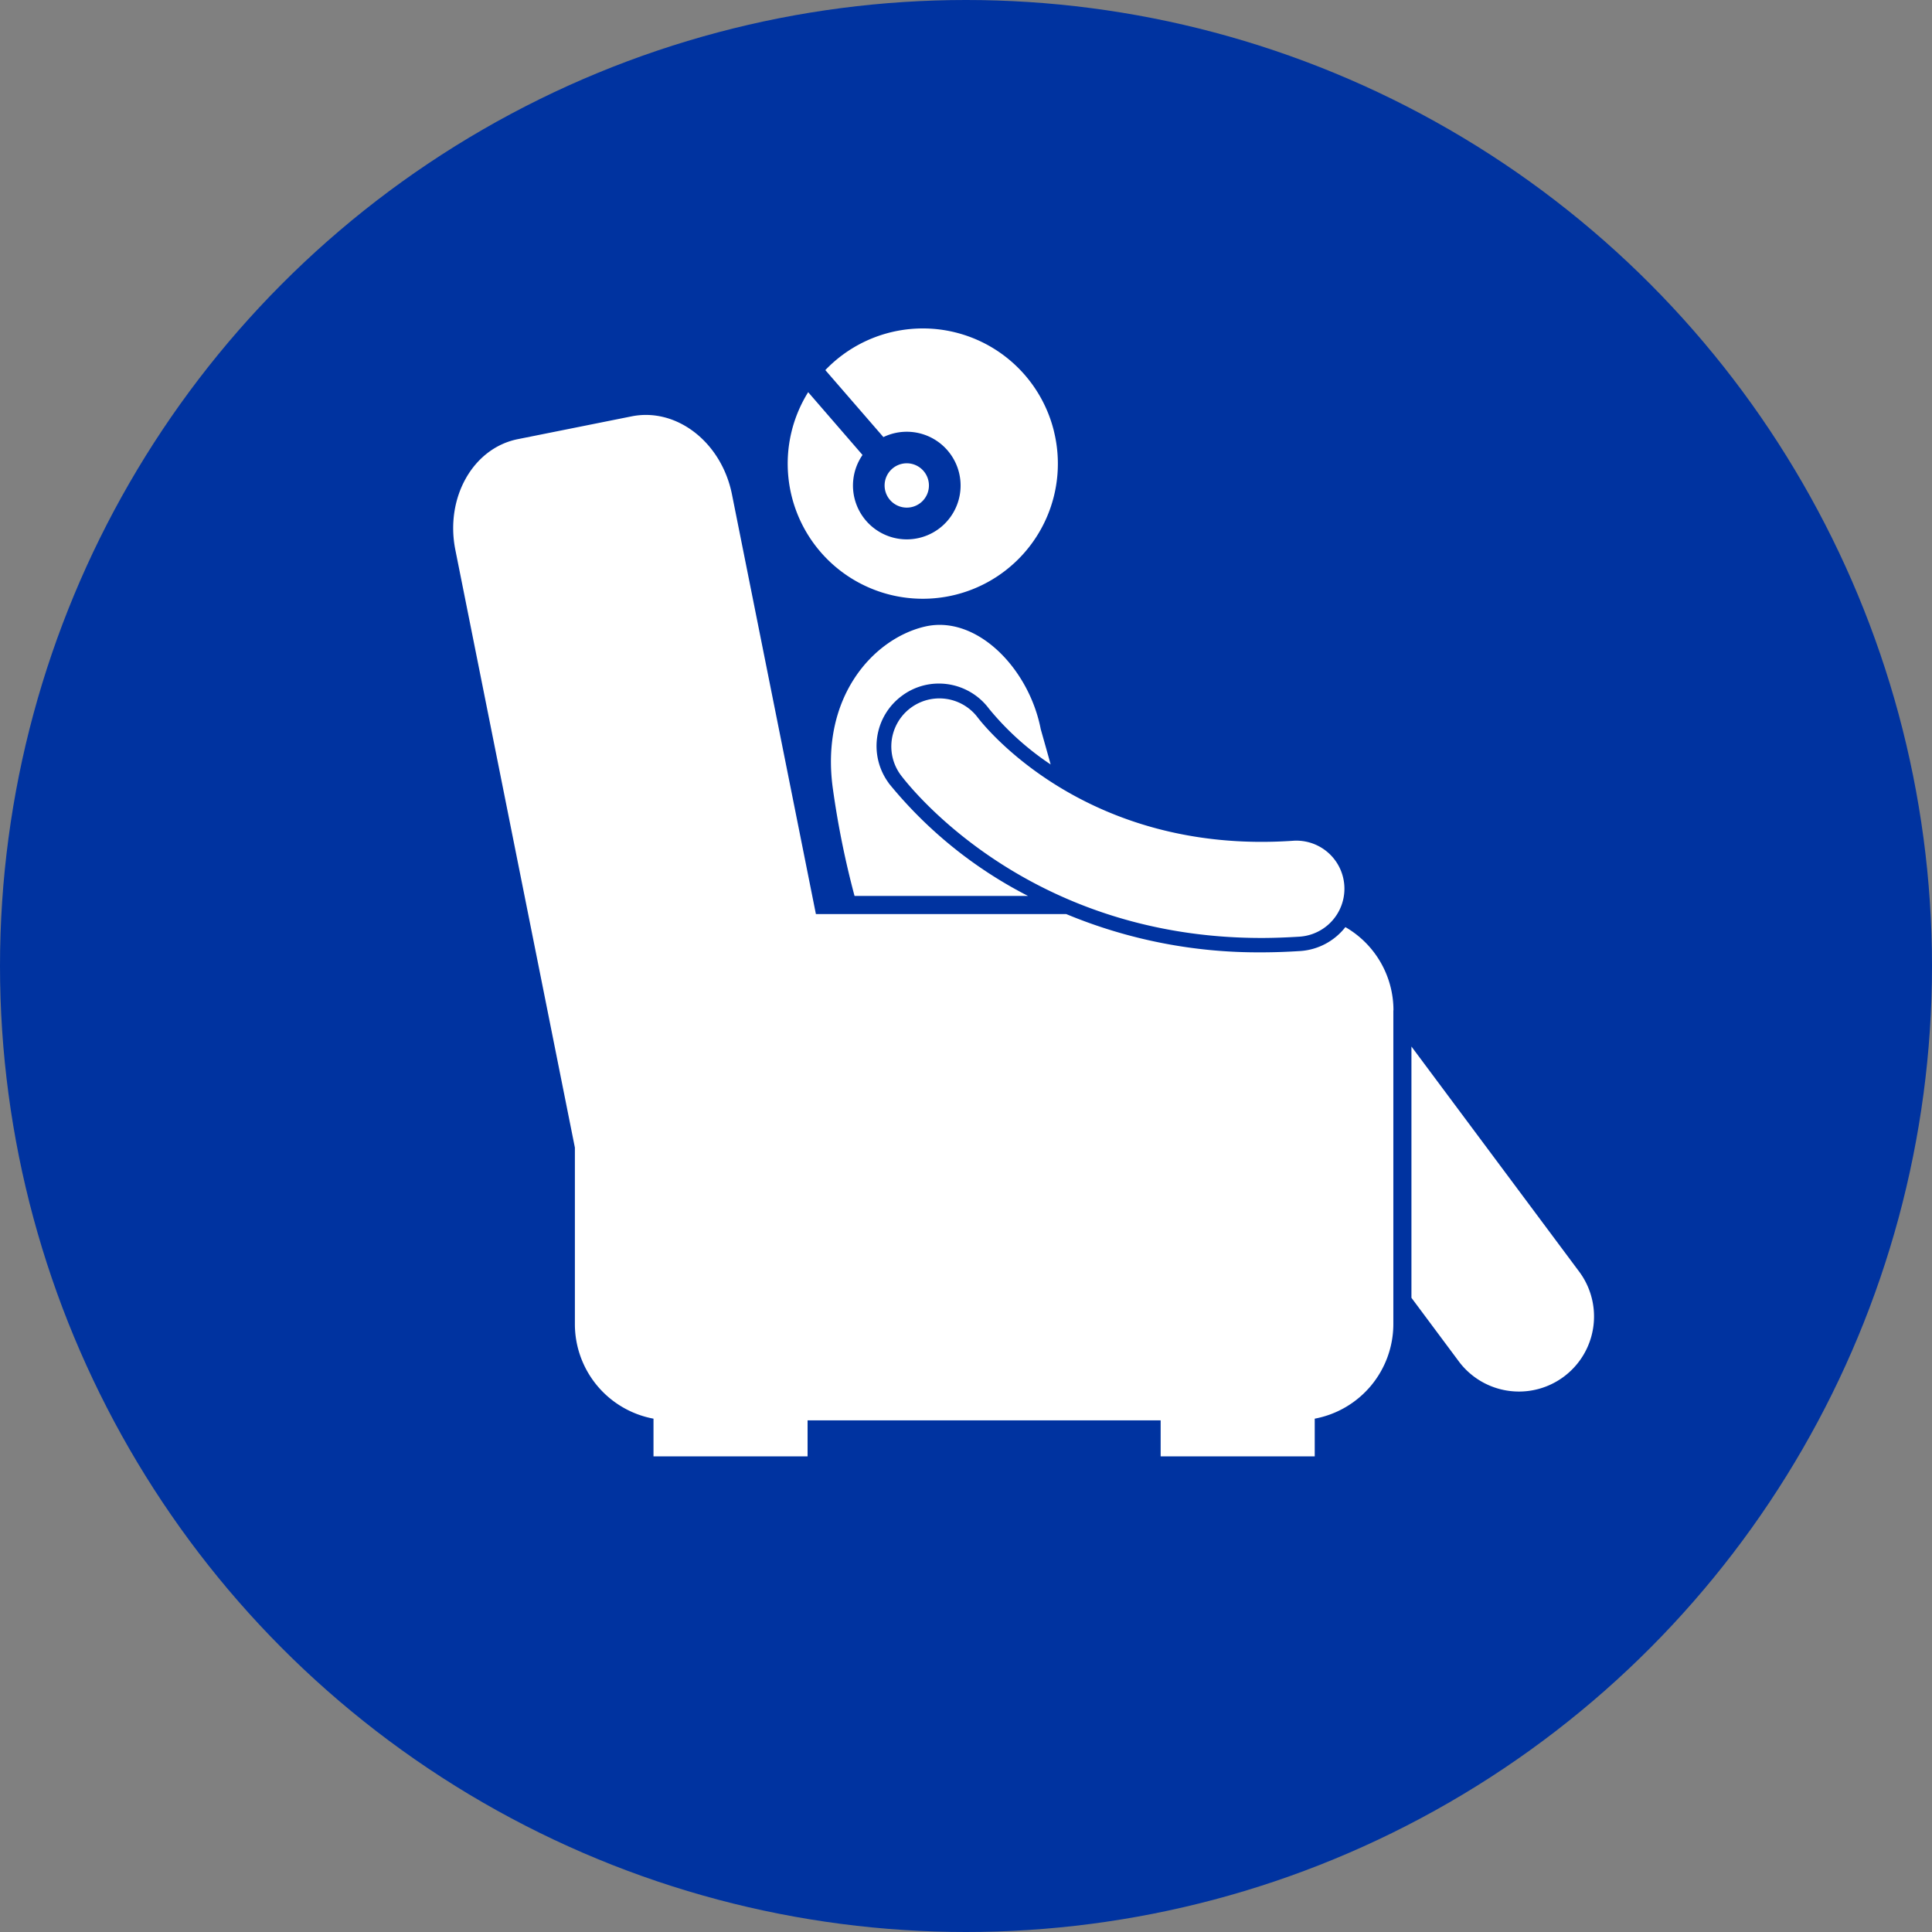
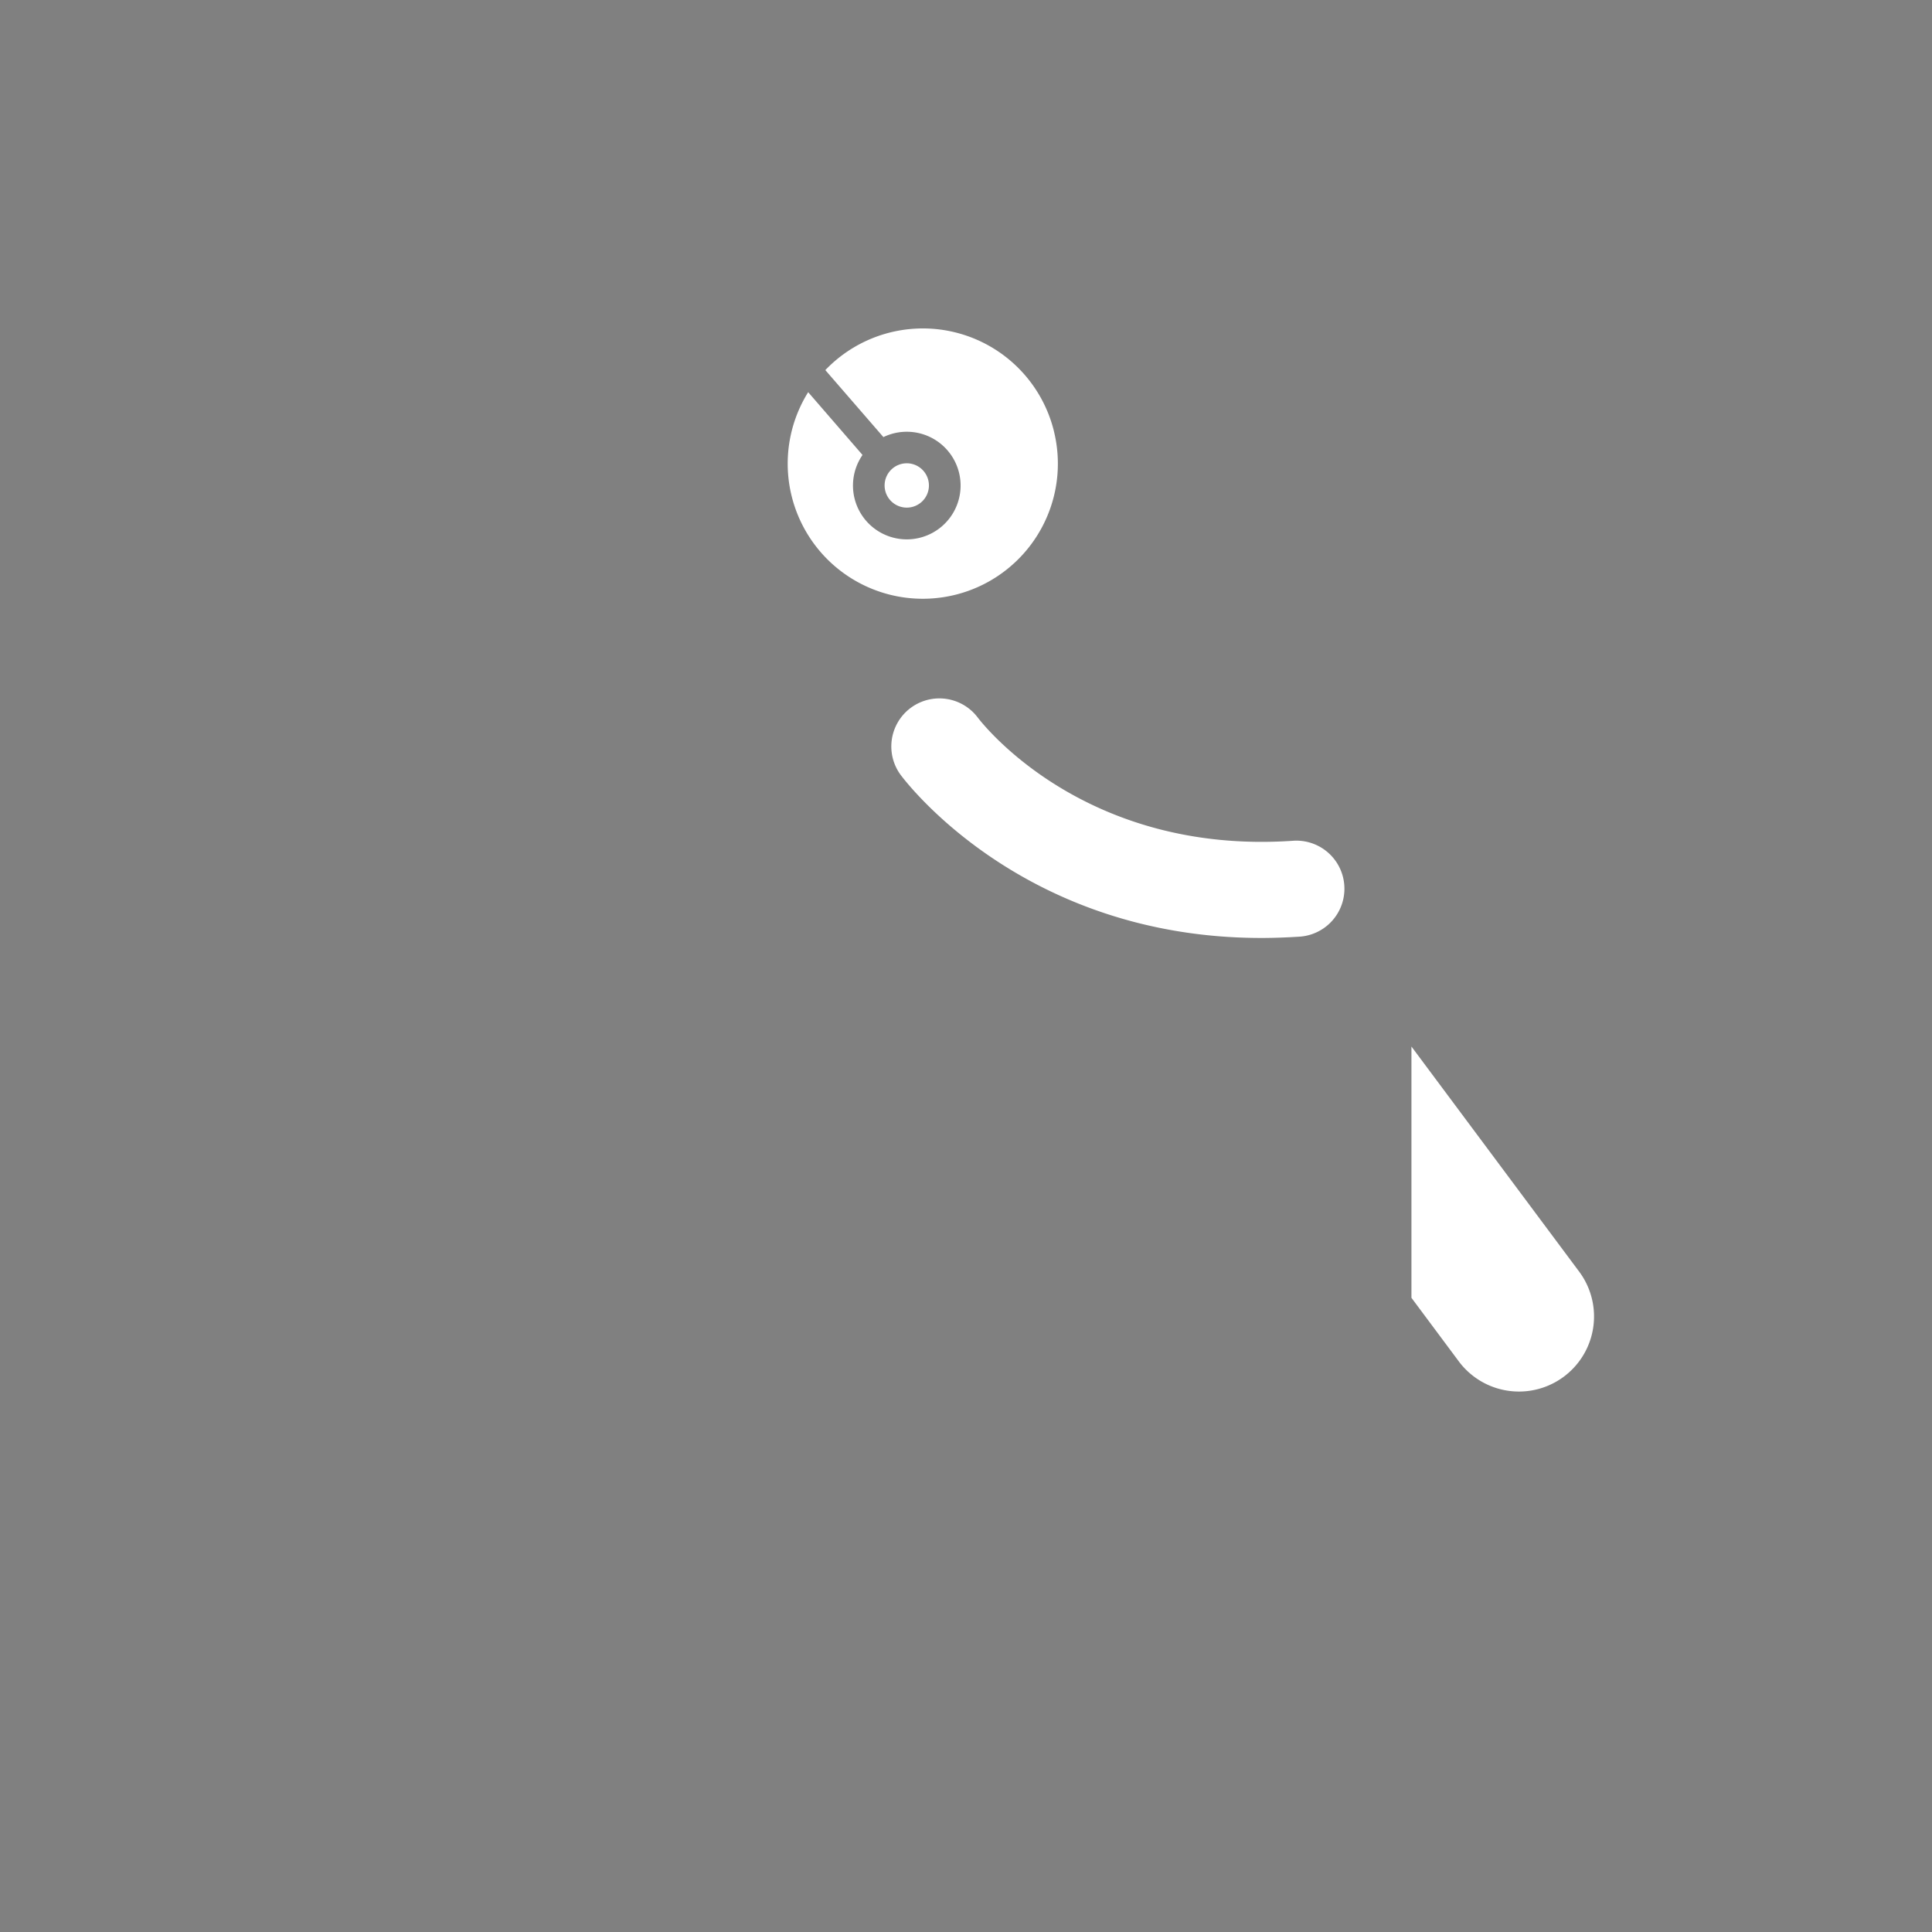
<svg xmlns="http://www.w3.org/2000/svg" width="100" height="100" viewBox="0 0 100 100">
  <rect x="0" y="0" width="100" height="100" fill="#808080" stroke="none" />
  <defs>
    <clipPath id="clip-path">
      <rect id="Rectangle_3634" data-name="Rectangle 3634" width="60" height="59" transform="translate(120 649)" fill="none" />
    </clipPath>
  </defs>
  <g id="Icon_HomeTreatment" transform="translate(-160 -675)">
    <g id="Group_1571" data-name="Group 1571" transform="translate(144 -2200)">
-       <circle id="Ellipse_24" data-name="Ellipse 24" cx="50" cy="50" r="50" transform="translate(16 2875)" fill="#0033a0" />
-     </g>
+       </g>
    <g id="Home_Treatment" data-name="Home Treatment" transform="translate(63 43)">
      <g id="Mask_Group_3" data-name="Mask Group 3" clip-path="url(#clip-path)">
-         <path id="Path_2988" data-name="Path 2988" d="M143,848.338a3.229,3.229,0,0,1,.687-4.519,3.19,3.19,0,0,1,1.913-.631,3.238,3.238,0,0,1,2.594,1.306,14.512,14.512,0,0,0,3.187,2.881c-.175-.637-.35-1.25-.512-1.825-.613-3.162-3.332-5.931-5.994-5.312s-5.438,3.65-4.763,8.412a46.043,46.043,0,0,0,1.119,5.531h8.981a22.47,22.47,0,0,1-7.218-5.843Z" transform="translate(0 -175.807)" fill="#fff" />
        <path id="Path_2989" data-name="Path 2989" d="M170.056,861.975v13.006l2.482,3.332a3.886,3.886,0,0,0,6.231-4.644Z" transform="translate(0 -175.807)" fill="#fff" />
-         <path id="Path_2990" data-name="Path 2990" d="M169.125,860.1a4.972,4.972,0,0,0-2.488-4.306,3.239,3.239,0,0,1-2.318,1.237c-.688.044-1.369.069-2.038.069a25.859,25.859,0,0,1-10.094-1.981H139.231L134.887,833.4c-.537-2.7-2.862-4.506-5.187-4.044l-5.894,1.181c-2.325.463-3.775,3.032-3.237,5.732l6.187,30.937v9.138a4.979,4.979,0,0,0,4.069,4.893v1.95H138.8v-1.862h18.275v1.862h7.975v-1.95a4.985,4.985,0,0,0,4.069-4.893V860.1Z" transform="translate(0 -175.807)" fill="#fff" />
        <path id="Path_2991" data-name="Path 2991" d="M162.281,856.356c.644,0,1.307-.025,1.988-.068a2.487,2.487,0,0,0-.338-4.963c-10.806.744-16.087-6.069-16.325-6.381a2.487,2.487,0,0,0-4,2.956c.269.363,6.369,8.456,18.682,8.456Z" transform="translate(0 -175.807)" fill="#fff" />
        <path id="Path_2992" data-name="Path 2992" d="M151.55,830.119a6.987,6.987,0,0,0-11.831-3.156l3.006,3.468a2.785,2.785,0,1,1-1.081.925l-2.813-3.25a6.992,6.992,0,1,0,12.719,2.019Z" transform="translate(0 -175.807)" fill="#fff" />
        <path id="Path_2993" data-name="Path 2993" d="M145.081,832.931a1.147,1.147,0,1,0-1.15,1.15A1.145,1.145,0,0,0,145.081,832.931Z" transform="translate(0 -175.807)" fill="#fff" />
      </g>
    </g>
  </g>
</svg>